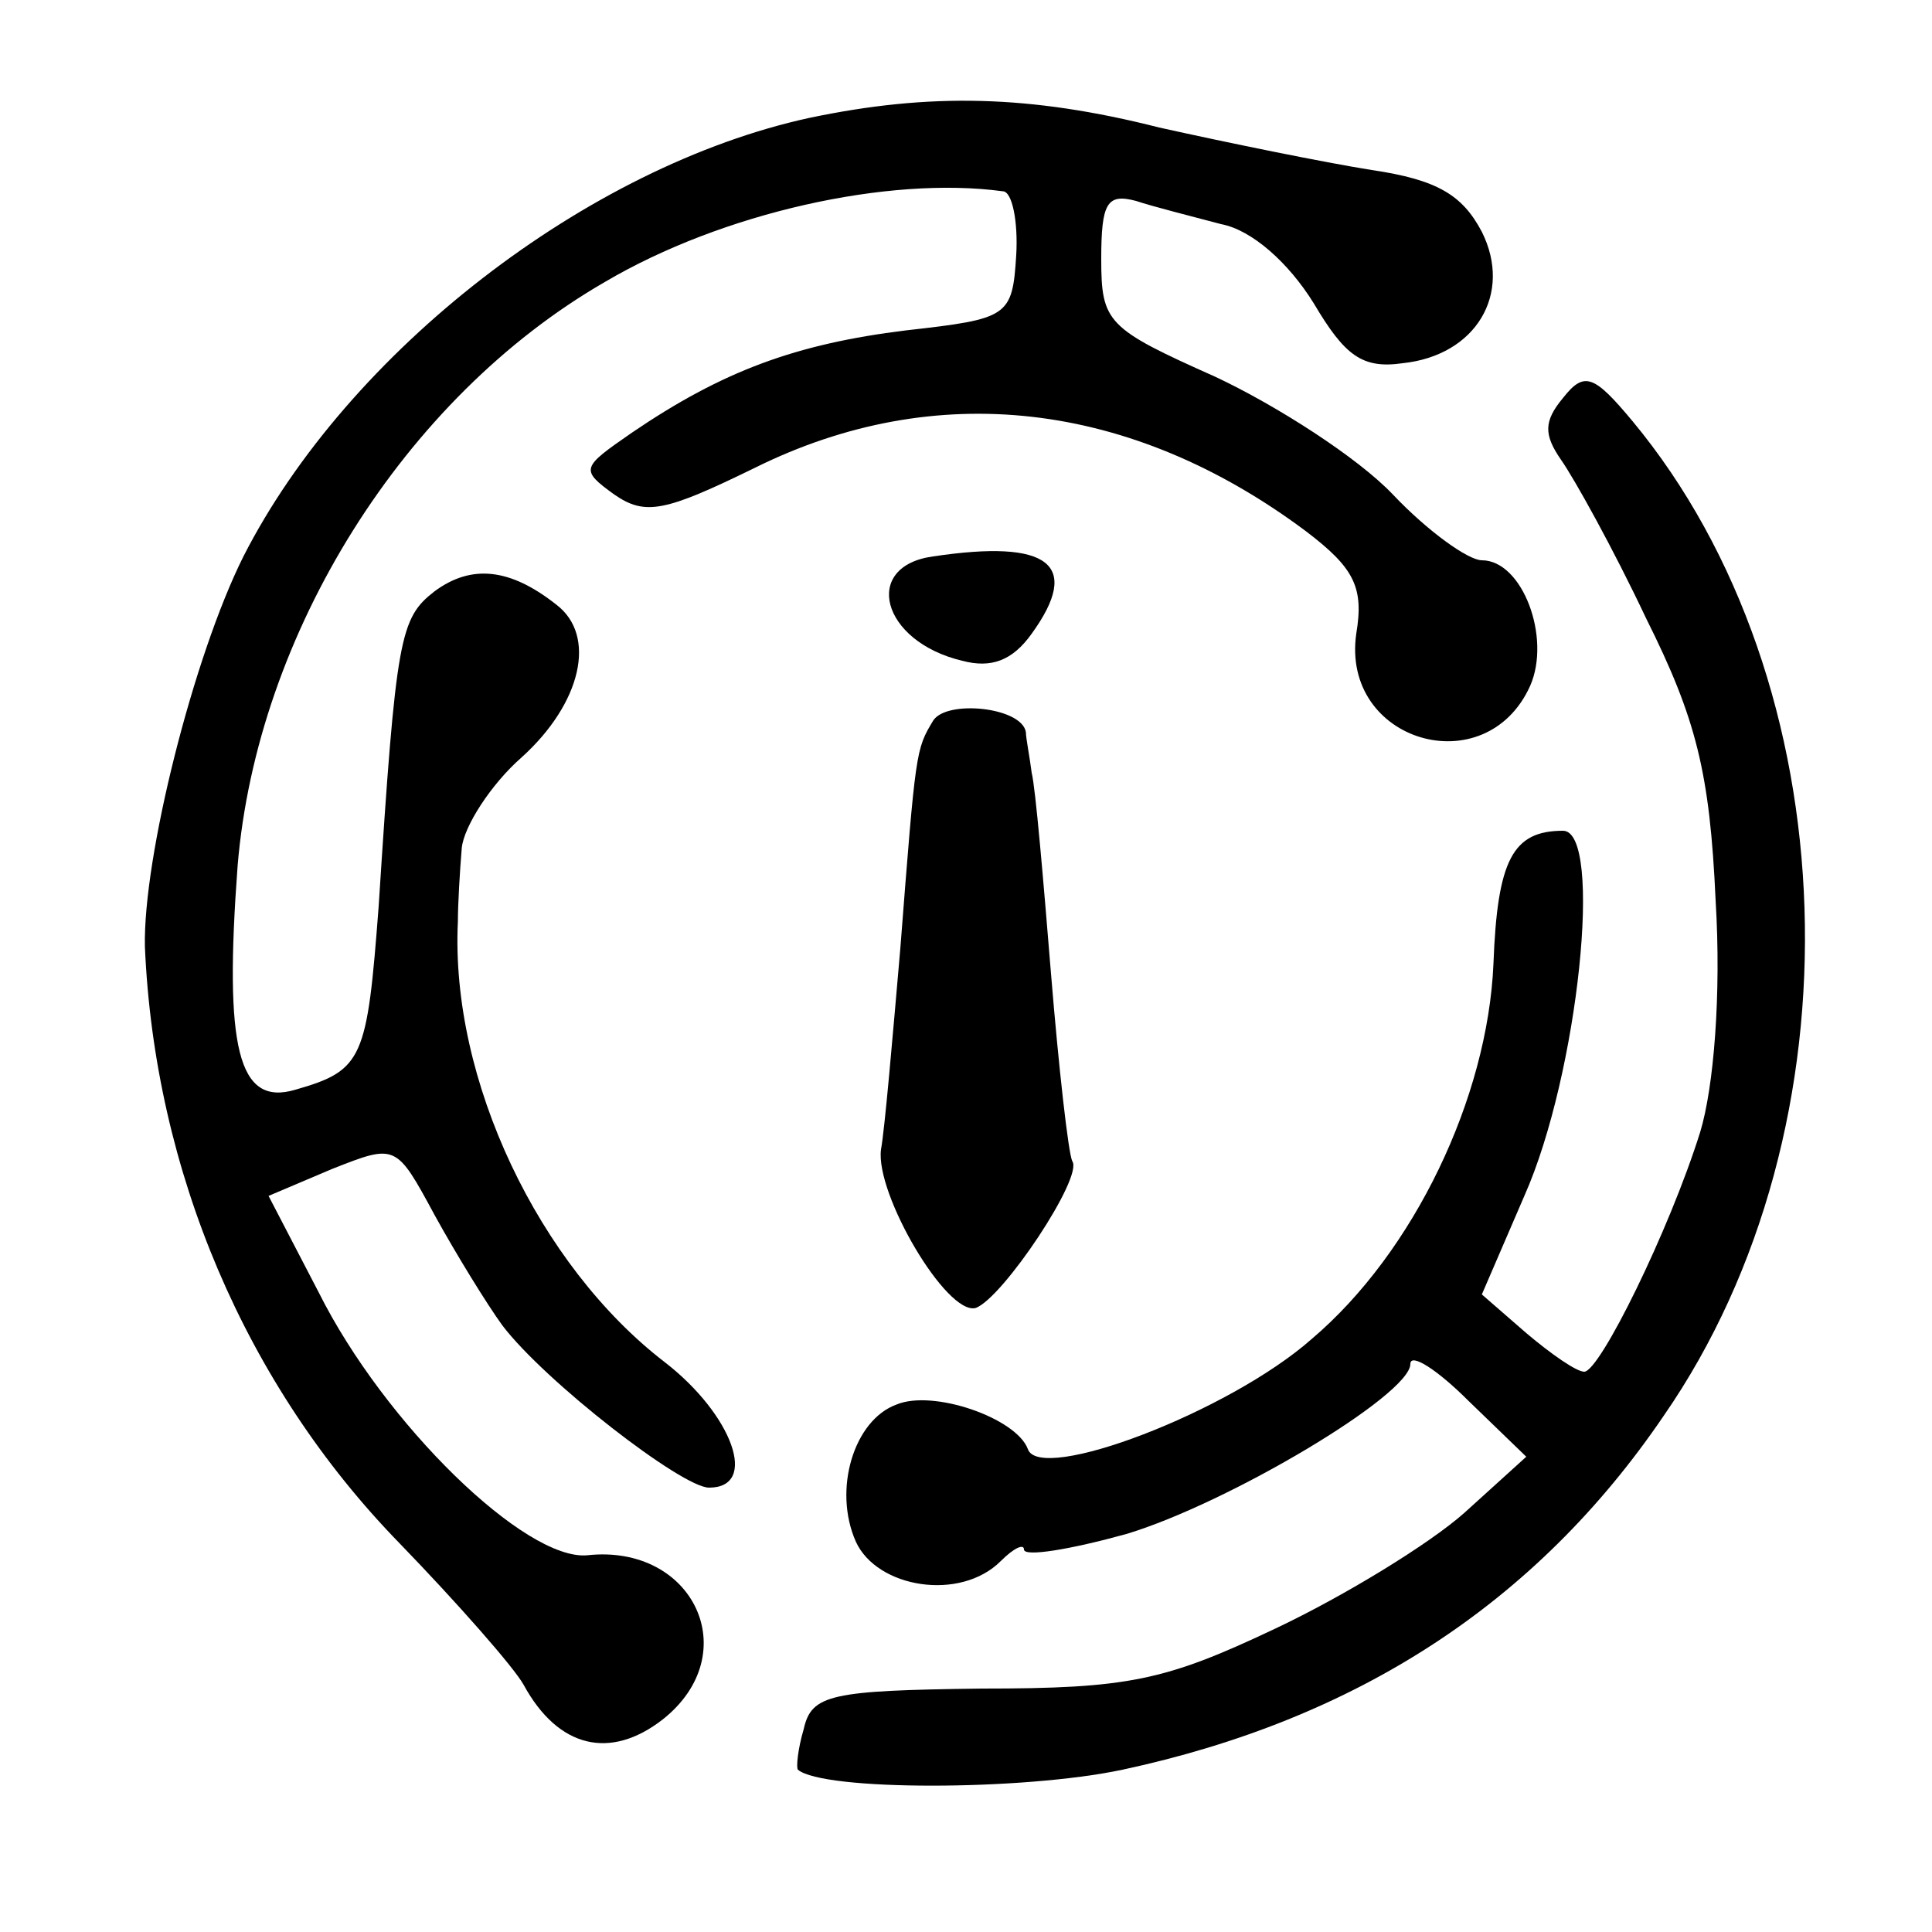
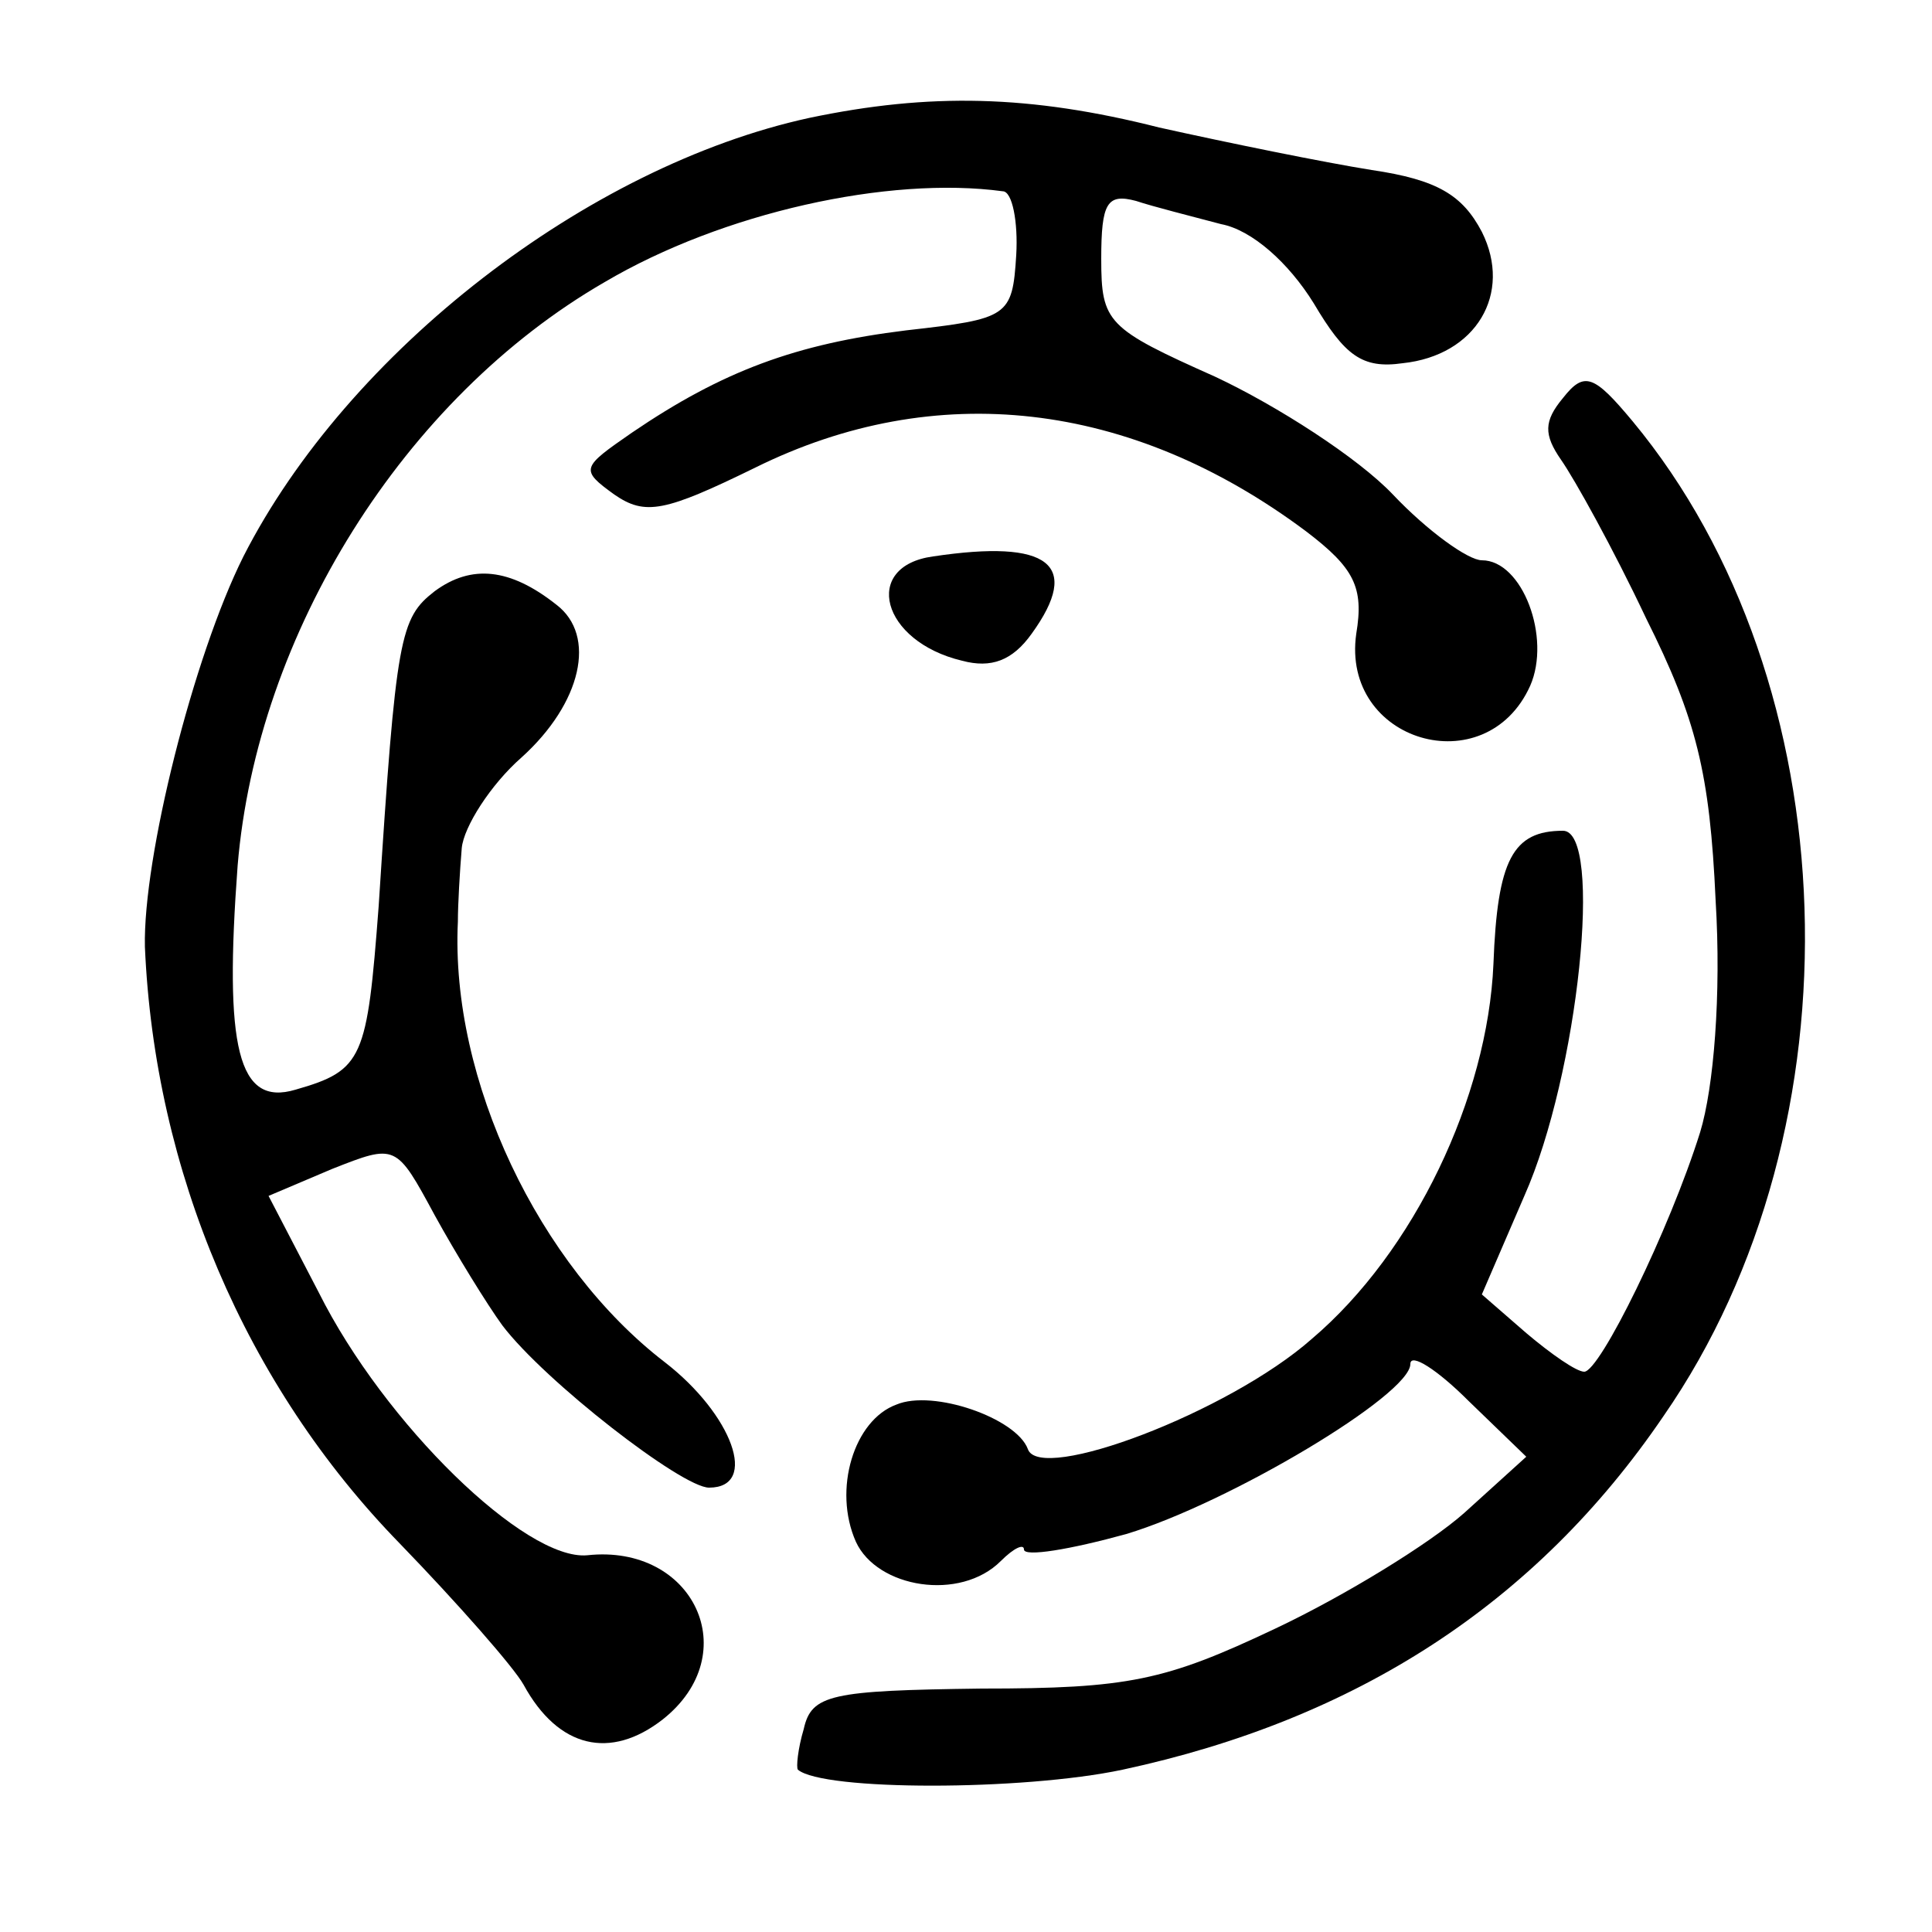
<svg xmlns="http://www.w3.org/2000/svg" version="1.0" width="100pt" height="100pt" viewBox="0 0 100 100" preserveAspectRatio="xMidYMid meet">
  <g transform="translate(0,100) scale(0.1,-0.1)" fill="#000000" stroke="none">
    <path d="M419 939 c-115 -25 -239 -121 -293 -227 -26 -52 -52 -156 -51 -202 5 -116 52 -227 132 -309 30 -31 59 -64 64 -73 18 -33 45 -39 72 -18 43 34 16 91 -39 85 -32 -3 -105 68 -139 136 l-26 50 33 14 c33 13 33 13 53 -24 11 -20 27 -46 35 -57 22 -29 93 -84 107 -84 26 0 12 38 -23 65 -65 50 -111 146 -107 228 0 9 1 26 2 38 1 11 15 33 31 47 31 28 39 63 18 79 -24 19 -44 21 -63 7 -18 -14 -20 -23 -29 -163 -6 -79 -8 -85 -43 -95 -30 -9 -37 22 -30 116 10 120 86 242 190 302 61 36 147 55 206 47 5 0 8 -16 7 -33 -2 -32 -4 -33 -57 -39 -57 -7 -95 -21 -142 -53 -26 -18 -27 -19 -9 -32 16 -11 26 -9 73 14 93 46 194 35 285 -33 25 -19 30 -29 26 -53 -8 -56 67 -78 90 -27 11 25 -4 65 -25 65 -7 0 -28 15 -46 34 -18 19 -60 46 -92 61 -56 25 -59 28 -59 61 0 29 3 34 18 30 9 -3 29 -8 44 -12 16 -3 35 -20 48 -41 16 -27 25 -34 46 -31 38 4 57 36 41 68 -10 19 -23 27 -57 32 -25 4 -74 14 -110 22 -67 17 -119 18 -181 5z" />
    <path d="M809 794 c-10 -12 -10 -19 -1 -32 7 -10 27 -46 44 -82 26 -52 33 -80 36 -146 3 -49 -1 -97 -8 -120 -16 -51 -52 -124 -60 -124 -4 0 -17 9 -30 20 l-23 20 22 51 c28 63 41 189 20 189 -26 0 -34 -15 -36 -69 -3 -69 -41 -149 -94 -194 -43 -38 -141 -75 -147 -57 -6 16 -49 31 -68 23 -22 -8 -33 -44 -21 -71 11 -24 54 -31 75 -10 7 7 12 9 12 6 0 -4 24 0 53 8 53 16 147 72 147 88 0 6 14 -3 30 -19 l30 -29 -32 -29 c-18 -16 -62 -43 -98 -60 -57 -27 -76 -31 -152 -31 -78 -1 -88 -3 -92 -21 -3 -10 -4 -20 -3 -21 13 -11 116 -11 168 0 121 26 214 86 280 183 104 150 96 380 -16 515 -20 24 -25 26 -36 12z" />
    <path d="M483 712 c-37 -5 -27 -44 15 -54 15 -4 26 0 36 14 26 36 9 49 -51 40z" />
-     <path d="M483 627 c-9 -15 -9 -15 -17 -118 -4 -46 -8 -93 -10 -104 -3 -23 34 -86 49 -82 14 5 56 68 50 76 -2 4 -7 48 -11 97 -4 49 -8 96 -10 104 -1 8 -3 18 -3 21 -2 13 -41 17 -48 6z" />
  </g>
</svg>